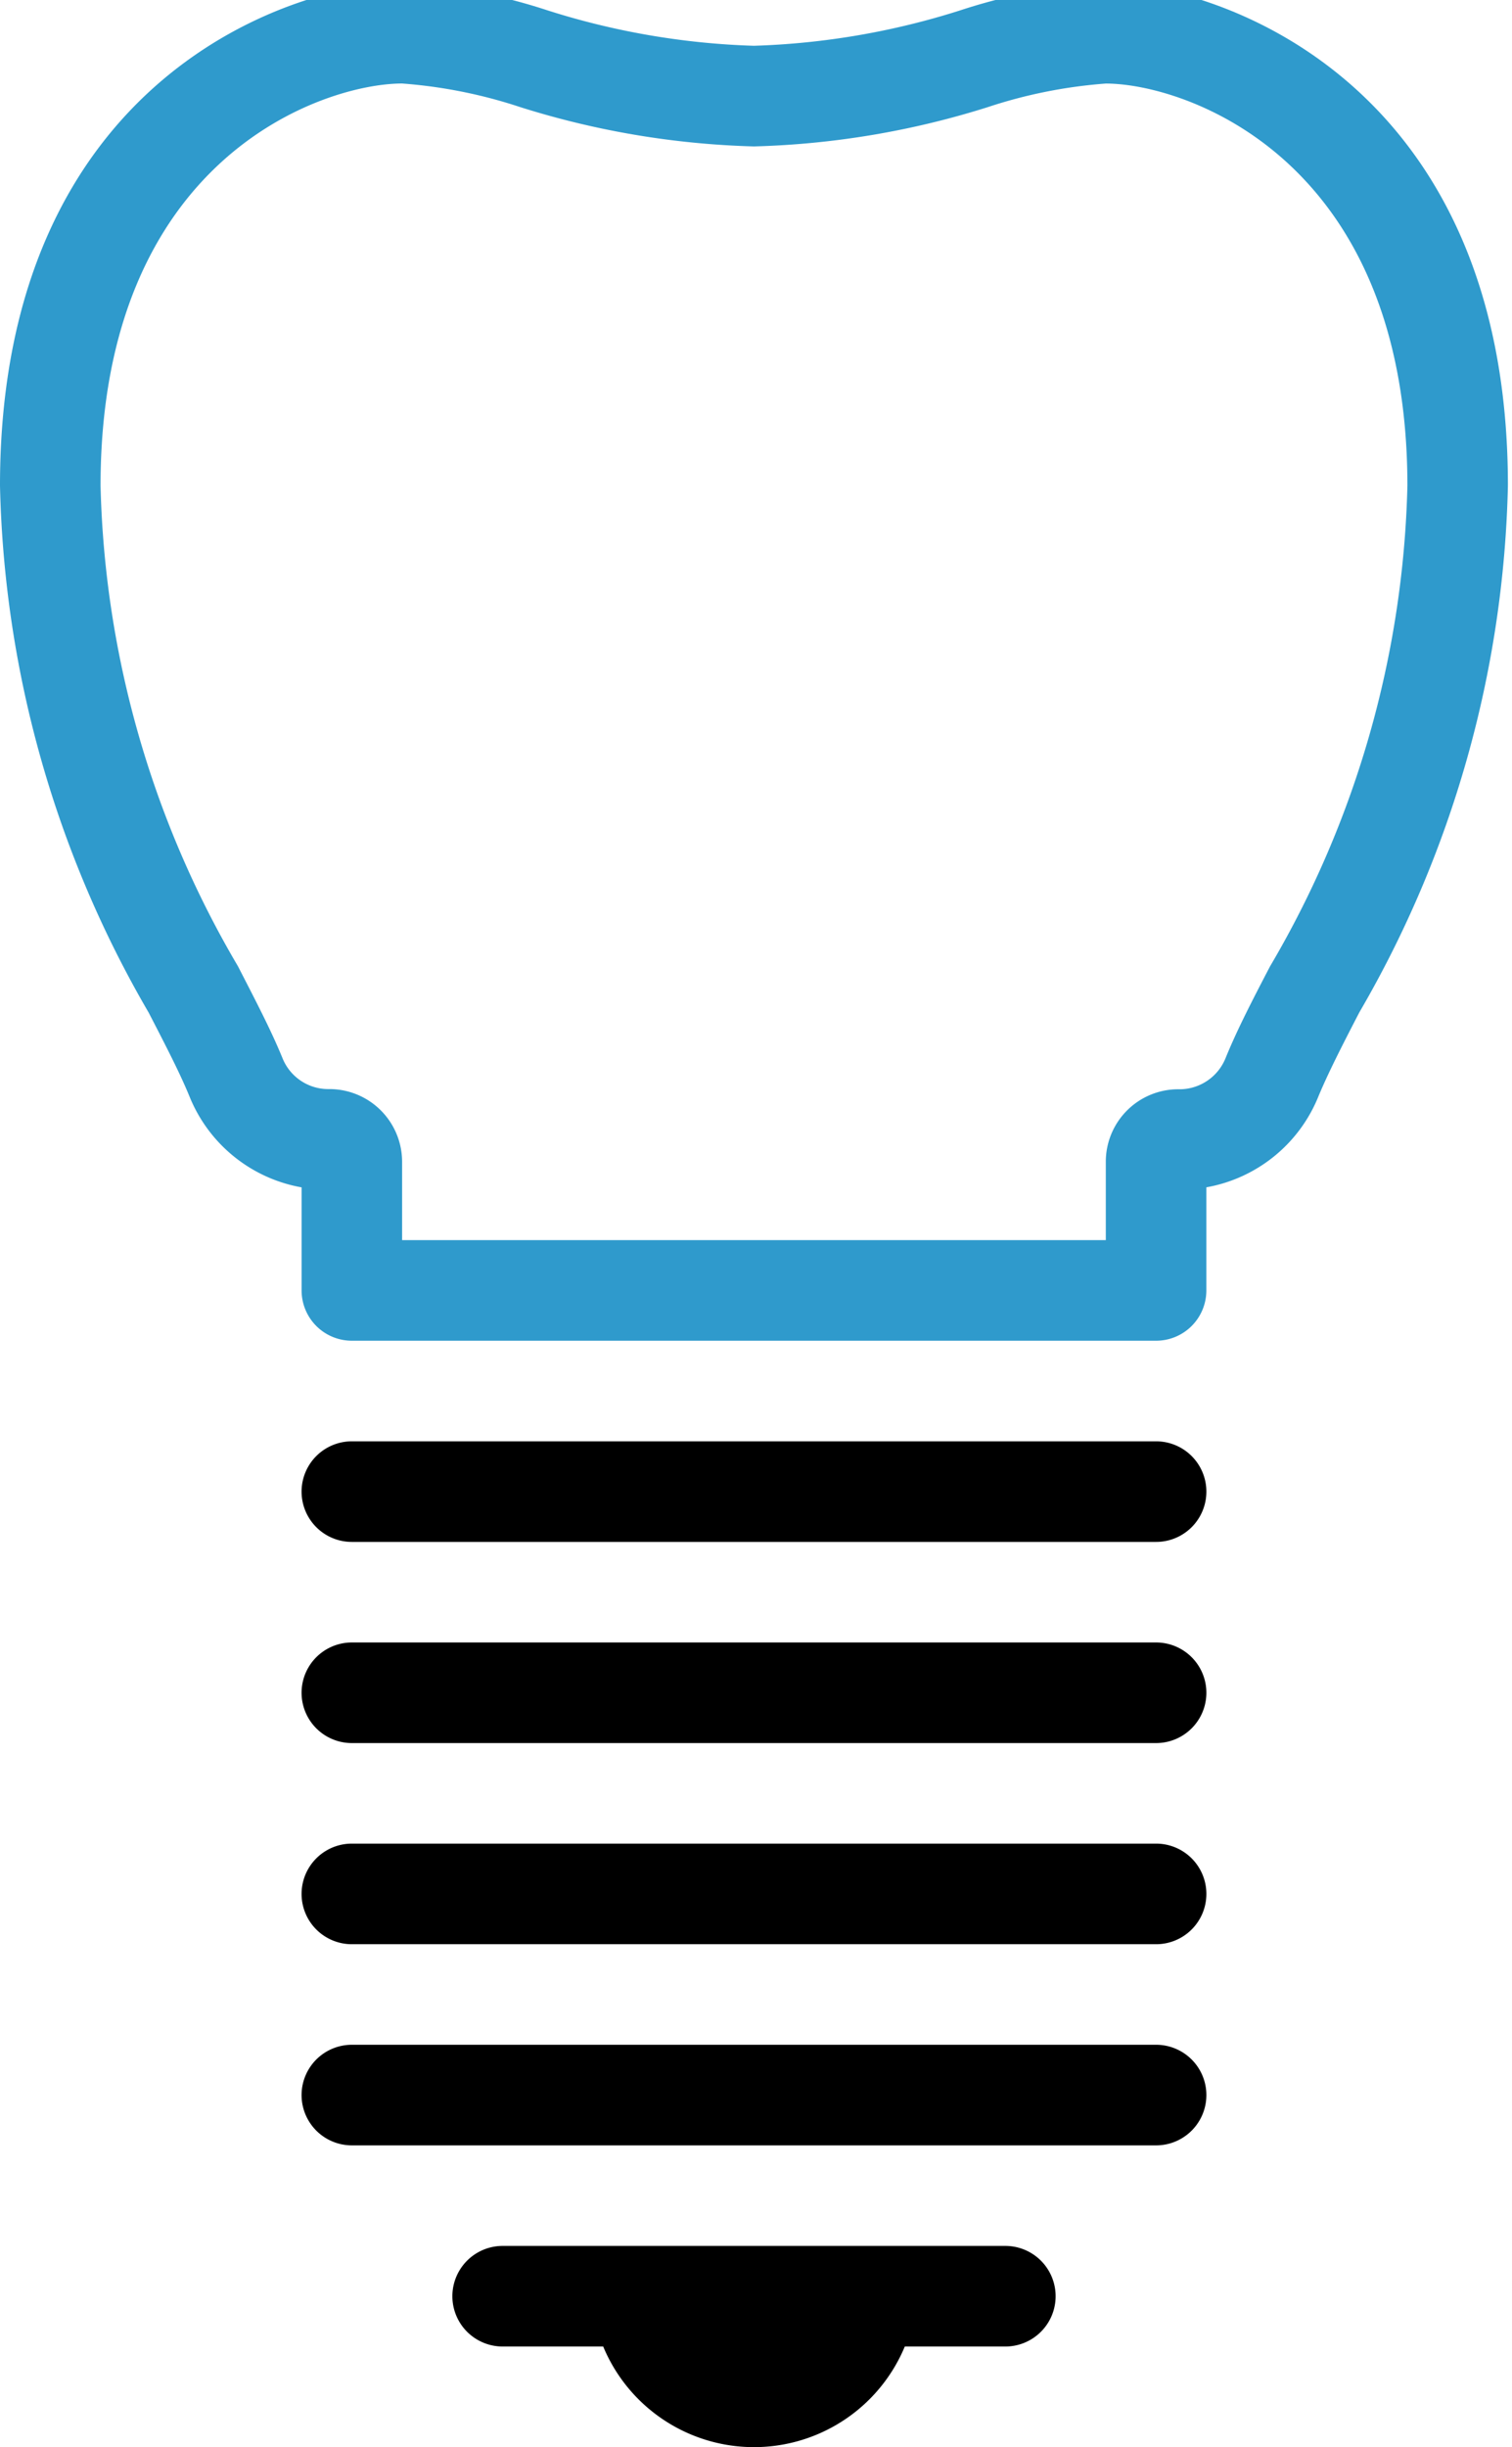
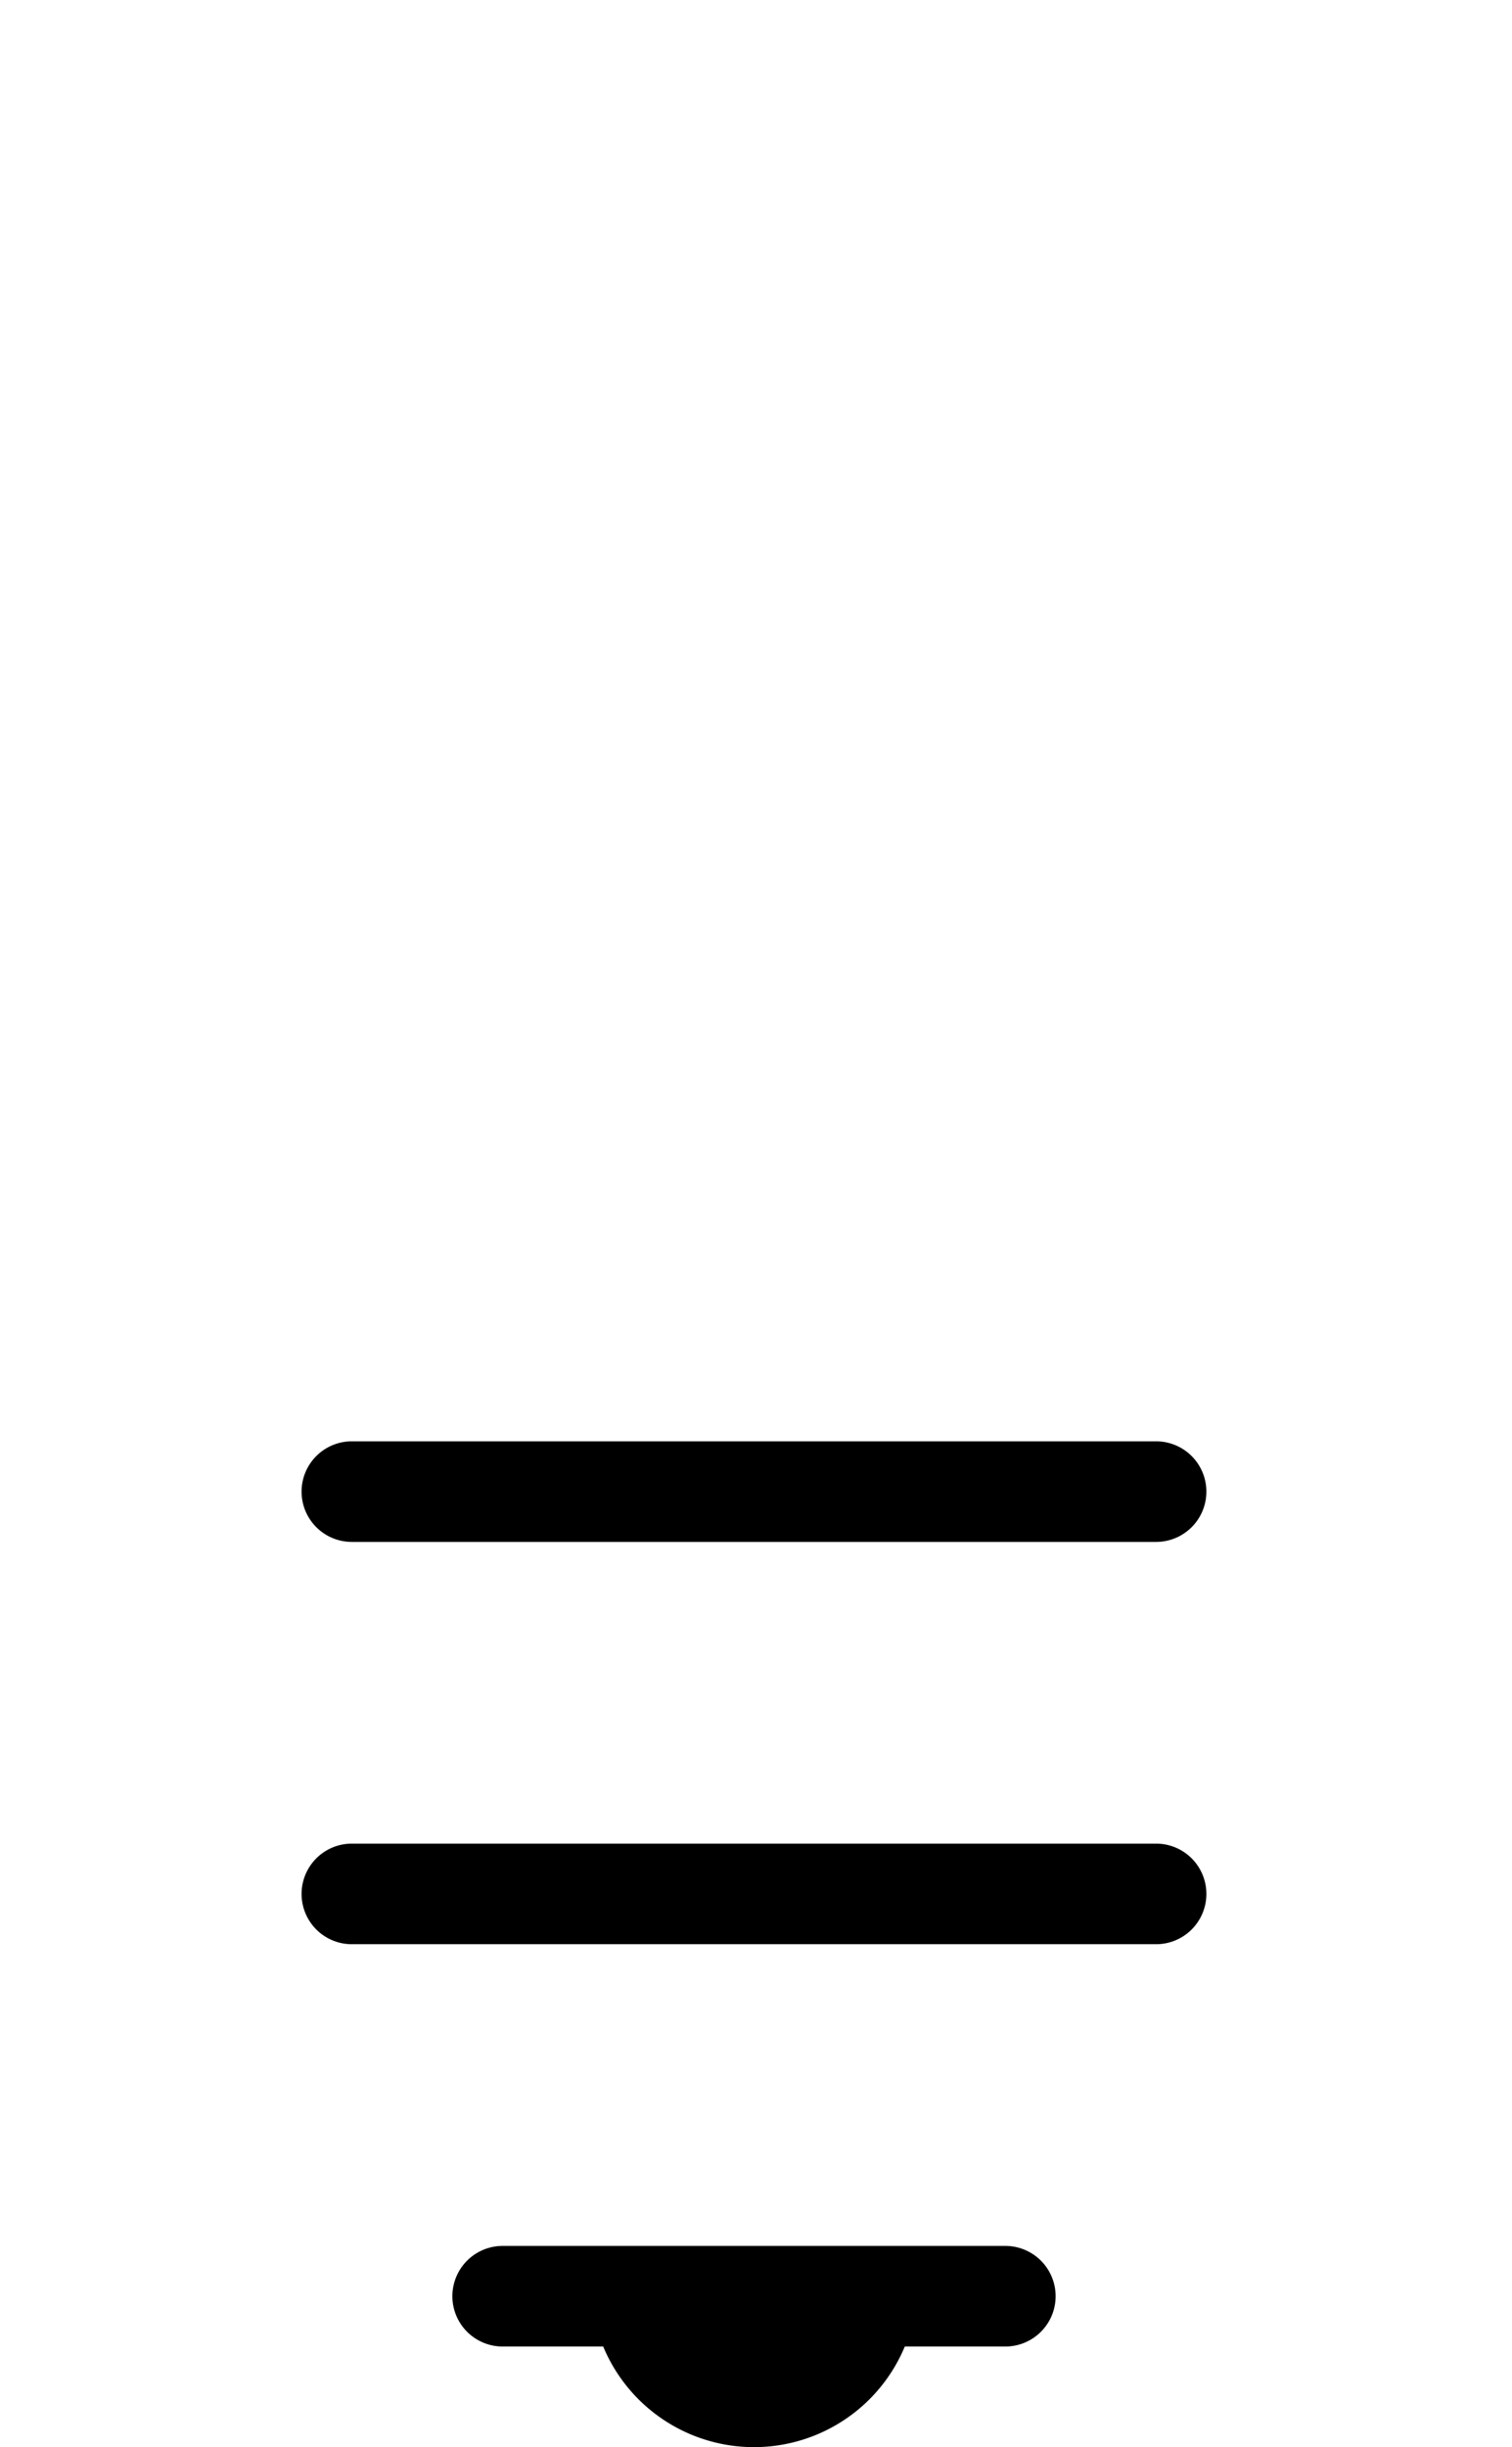
<svg xmlns="http://www.w3.org/2000/svg" width="34" height="55" viewBox="0 0 34 55">
  <defs>
    <clipPath id="clip-path">
      <rect id="Rectangle_245" data-name="Rectangle 245" width="34" height="55" transform="translate(0 0.384)" fill="#2f9acc" />
    </clipPath>
  </defs>
  <g id="Group_404" data-name="Group 404" transform="translate(0 -0.384)">
    <g id="Group_403" data-name="Group 403" clip-path="url(#clip-path)">
-       <path id="Path_2311" data-name="Path 2311" d="M26,30.518H7.912a1.13,1.13,0,0,1-1.13-1.13V27.071a3.349,3.349,0,0,1-2.519-2.038c-.217-.531-.543-1.161-.92-1.89A24.589,24.589,0,0,1,0,11.3C0,2.076,6.7,0,9.042,0A12.682,12.682,0,0,1,12.3.613a16.993,16.993,0,0,0,4.652.8,16.993,16.993,0,0,0,4.652-.8A12.682,12.682,0,0,1,24.866,0c2.345,0,9.042,2.076,9.042,11.3a24.589,24.589,0,0,1-3.342,11.84c-.378.729-.7,1.359-.921,1.891a3.348,3.348,0,0,1-2.518,2.039v2.315A1.13,1.13,0,0,1,26,30.518M9.042,28.257H24.866V26.494a1.629,1.629,0,0,1,1.628-1.628,1.118,1.118,0,0,0,1.059-.685c.254-.628.6-1.3,1.006-2.077a22.311,22.311,0,0,0,3.089-10.8c0-7.381-5.022-9.042-6.782-9.042a11.035,11.035,0,0,0-2.657.531,19.157,19.157,0,0,1-5.255.882A19.157,19.157,0,0,1,11.7,2.792a11.046,11.046,0,0,0-2.657-.531c-1.76,0-6.782,1.662-6.782,9.042A22.311,22.311,0,0,0,5.35,22.1c.4.778.751,1.449,1.006,2.076a1.109,1.109,0,0,0,1.036.686,1.635,1.635,0,0,1,1.65,1.628Z" fill="#2f9acc" />
      <path id="Path_2312" data-name="Path 2312" d="M25.215,29H7.13a1.13,1.13,0,1,0,0,2.261H25.215a1.13,1.13,0,1,0,0-2.261" transform="translate(0.782 3.779)" />
-       <path id="Path_2313" data-name="Path 2313" d="M25.215,33H7.13a1.13,1.13,0,1,0,0,2.261H25.215a1.13,1.13,0,1,0,0-2.261" transform="translate(0.782 4.3)" />
      <path id="Path_2314" data-name="Path 2314" d="M25.215,39.261a1.13,1.13,0,1,0,0-2.261H7.13a1.13,1.13,0,1,0,0,2.261Z" transform="translate(0.782 4.821)" />
-       <path id="Path_2315" data-name="Path 2315" d="M25.215,43.261a1.13,1.13,0,1,0,0-2.261H7.13a1.13,1.13,0,1,0,0,2.261Z" transform="translate(0.782 5.342)" />
      <path id="Path_2316" data-name="Path 2316" d="M21.433,45H10.13a1.13,1.13,0,1,0,0,2.261h2.261a3.673,3.673,0,0,0,6.782,0h2.261a1.13,1.13,0,1,0,0-2.261" transform="translate(1.173 5.863)" />
    </g>
  </g>
</svg>